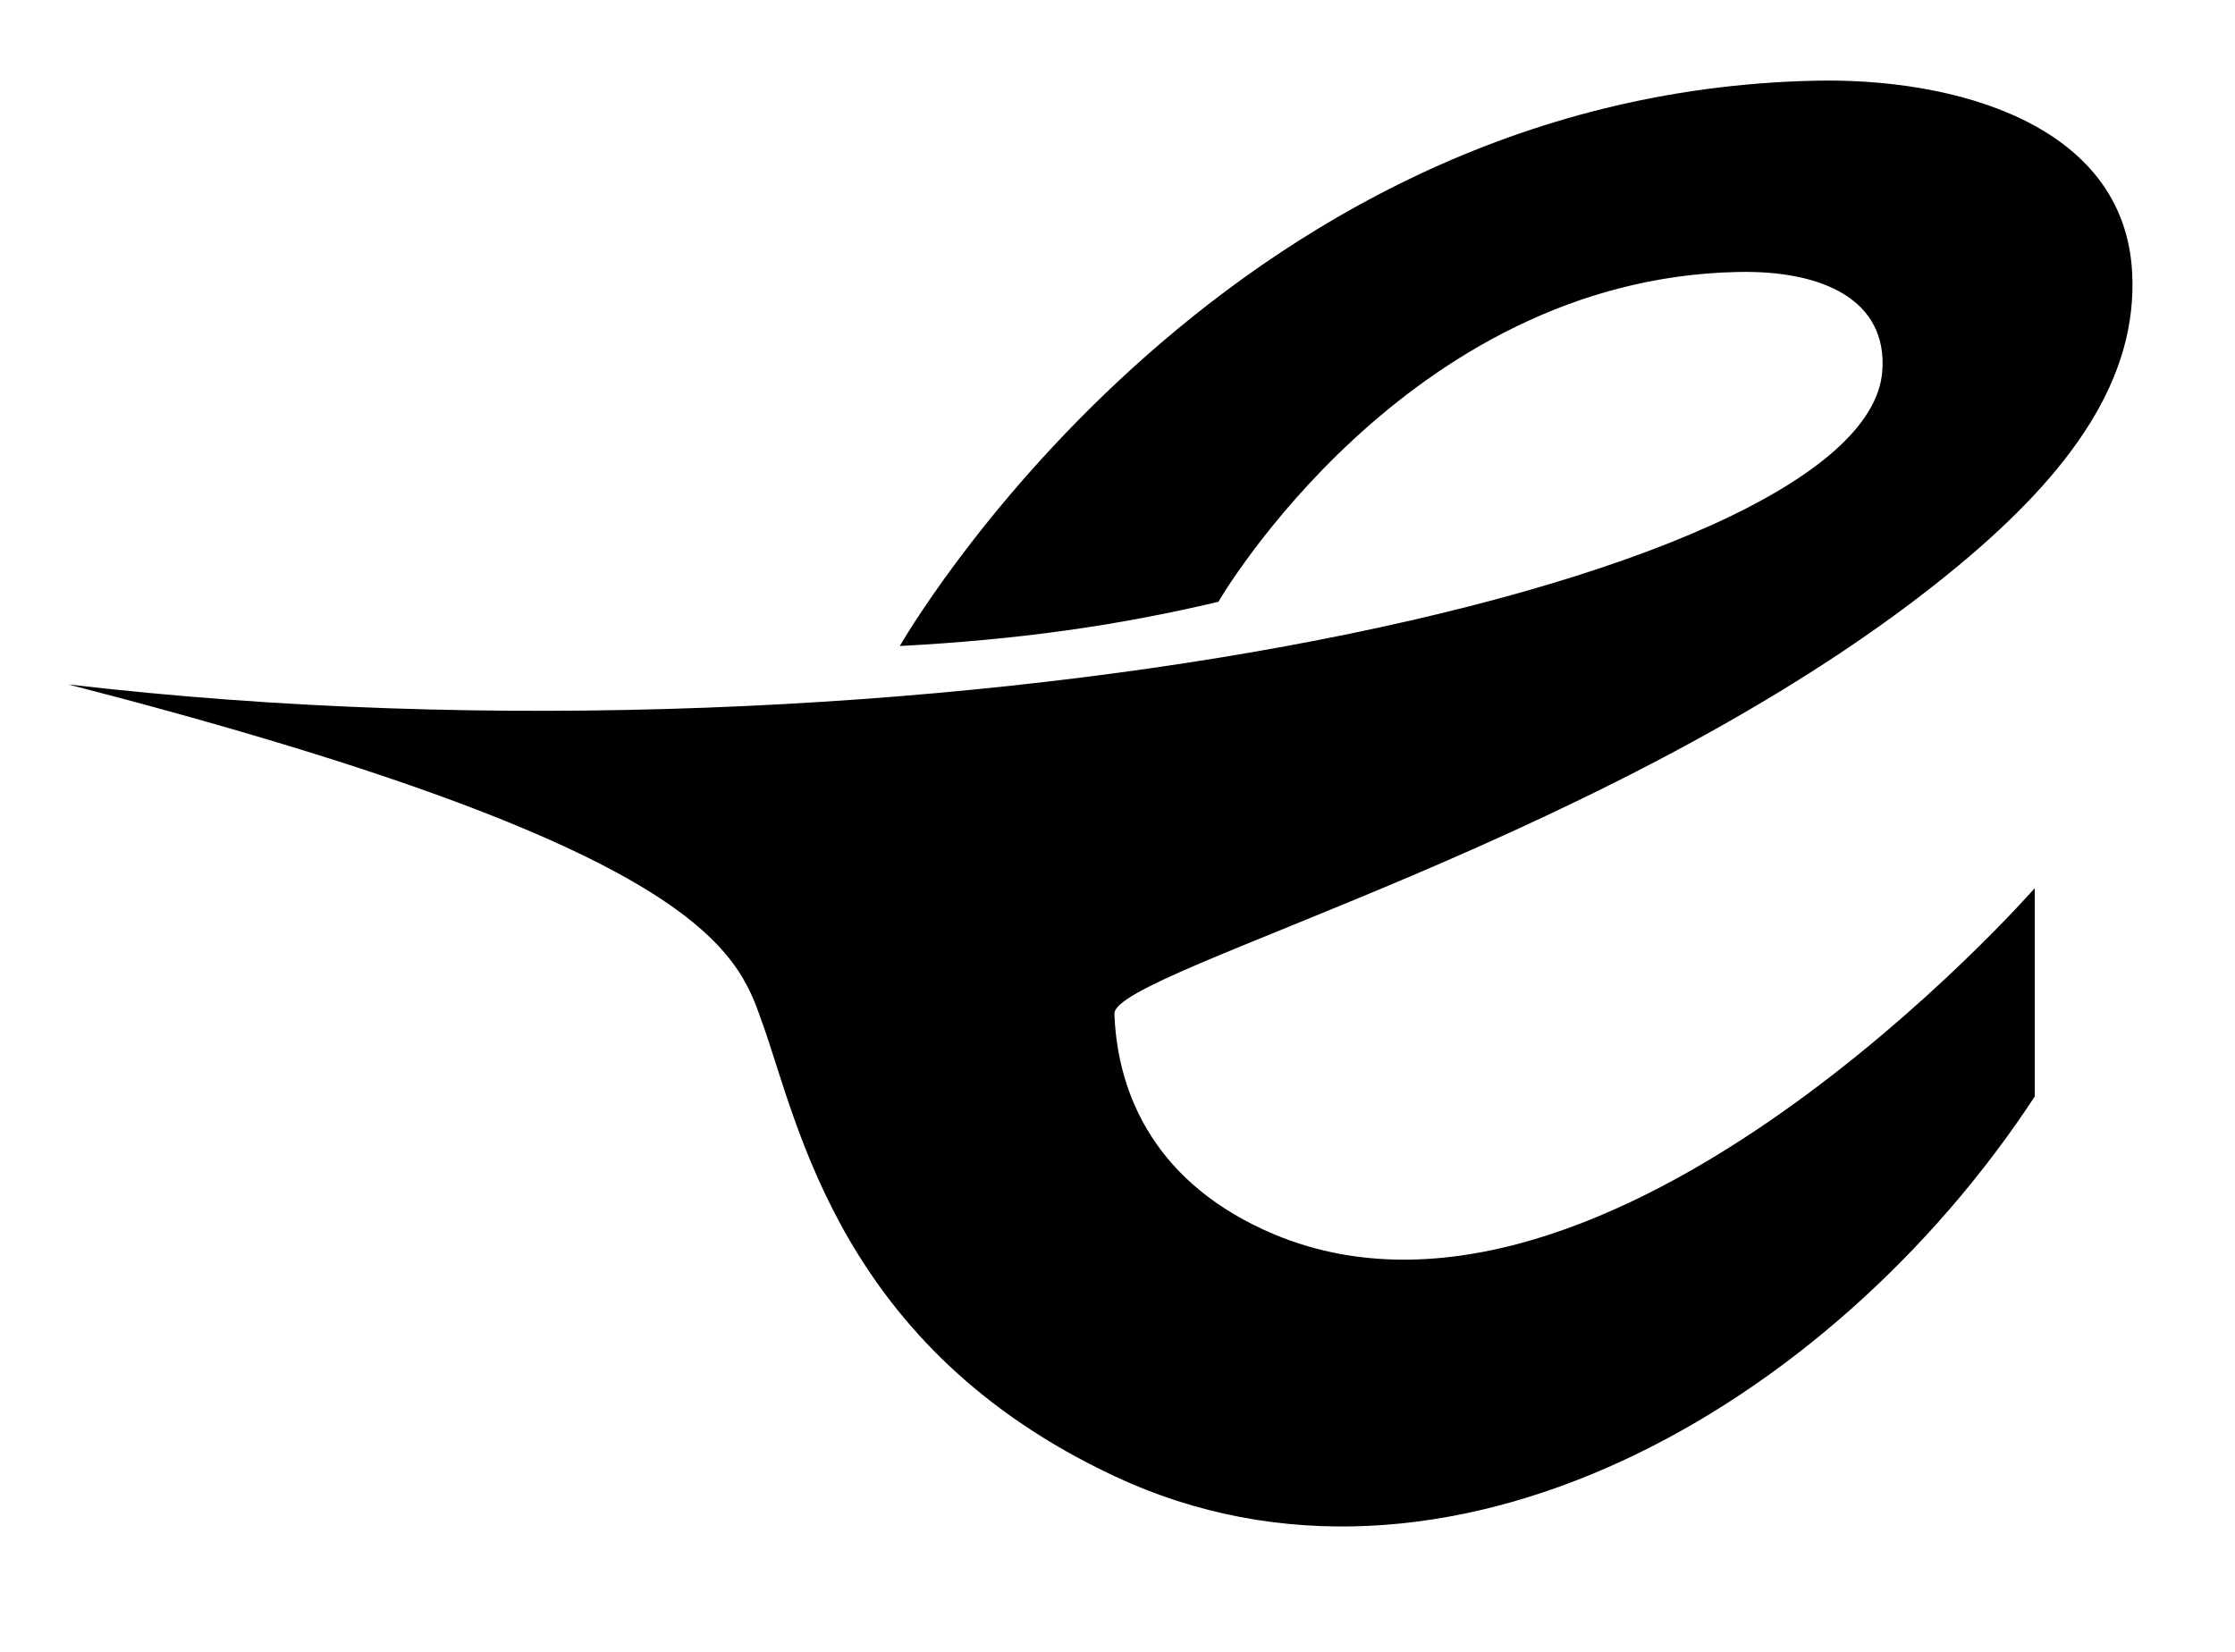
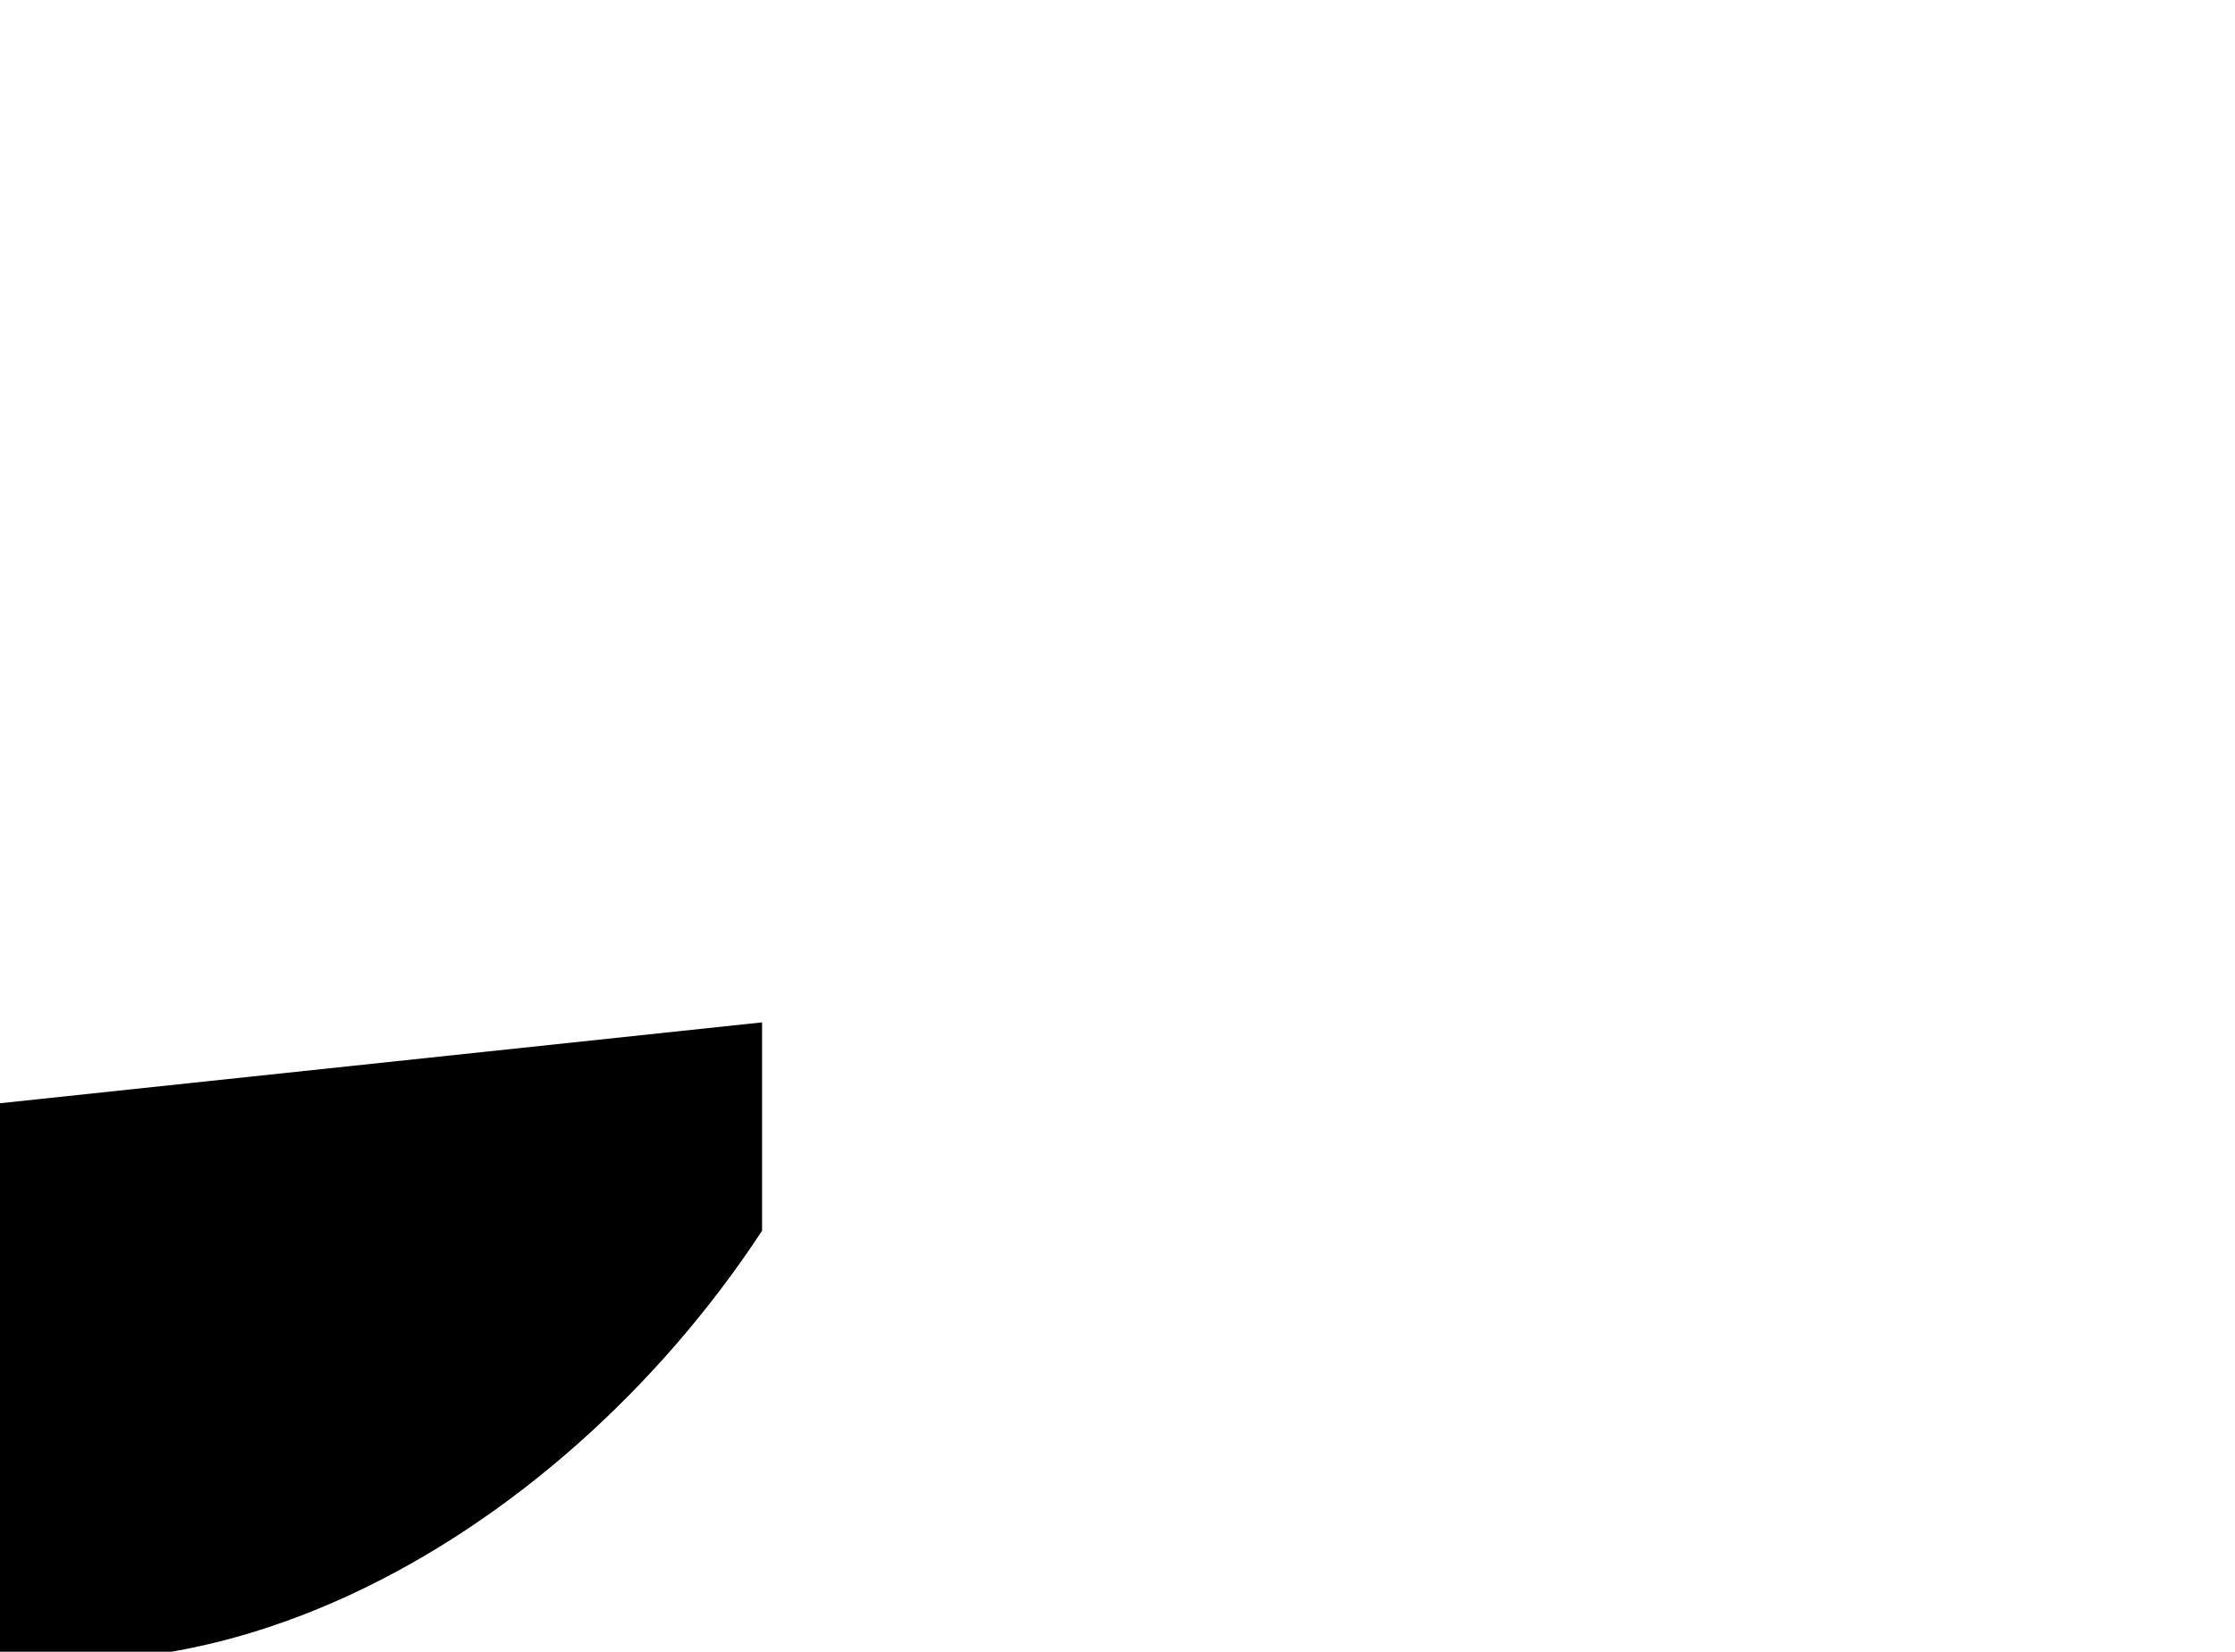
<svg xmlns="http://www.w3.org/2000/svg" version="1.1" viewBox="0 0 576 425.7">
  <g>
    <g id="katman_1">
-       <path d="M196.4,263.5c-6.4-18.6-16-45.1-178.8-87.1,217.8,25.5,463.2-24.9,467.5-80.7,1.4-18.3-15.2-26.1-37.3-25.6-85.6,1.8-133.8,85-133.8,85-26.6,6.3-52.1,9.8-82.1,11.4,0,0,81.2-142.4,235.9-145.7,35.3-.8,79.7,10.8,81.7,49.5,1.4,27.1-15.4,51.1-44.8,75.5-84.5,70.1-217.9,104.2-217.5,115.5.8,21.3,11,44.1,41.1,56.8,86.3,36.2,196.1-89.2,196.1-89.2v53.7c-52.8,80.5-152.3,137.6-237.1,97.9-70.7-33.1-81.4-90.4-90.8-116.8Z" />
+       <path d="M196.4,263.5v53.7c-52.8,80.5-152.3,137.6-237.1,97.9-70.7-33.1-81.4-90.4-90.8-116.8Z" />
    </g>
  </g>
</svg>